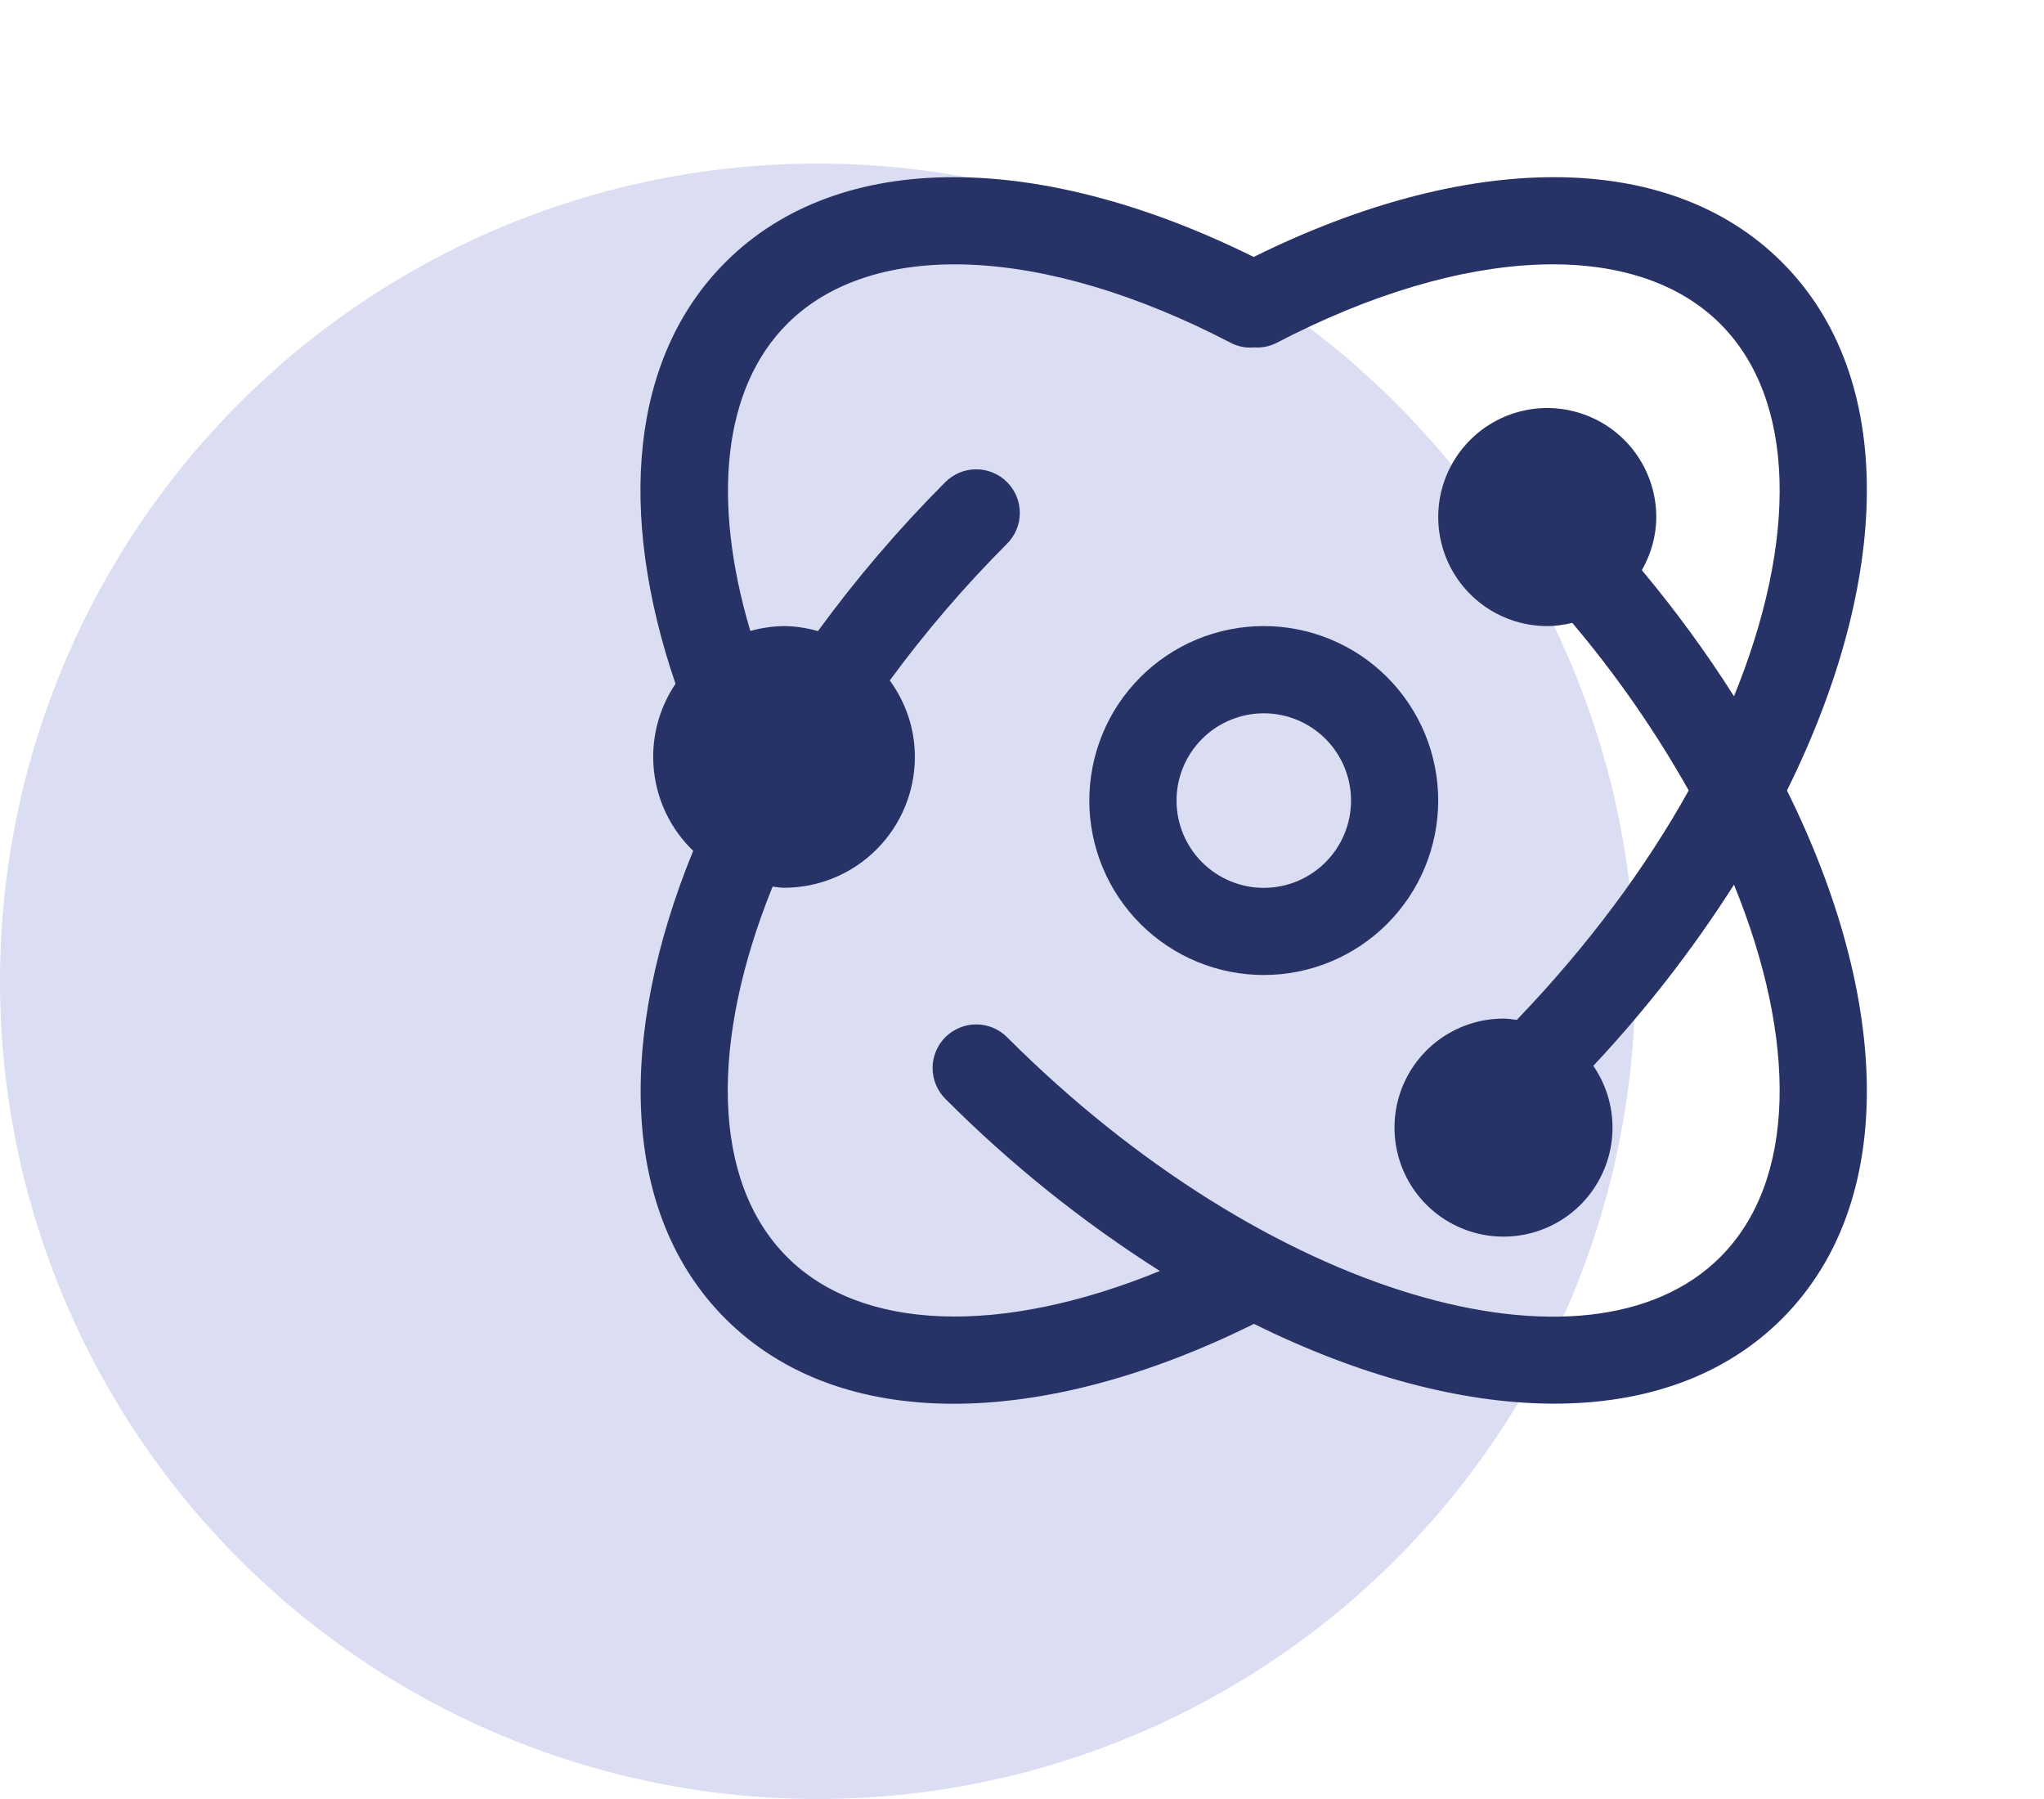
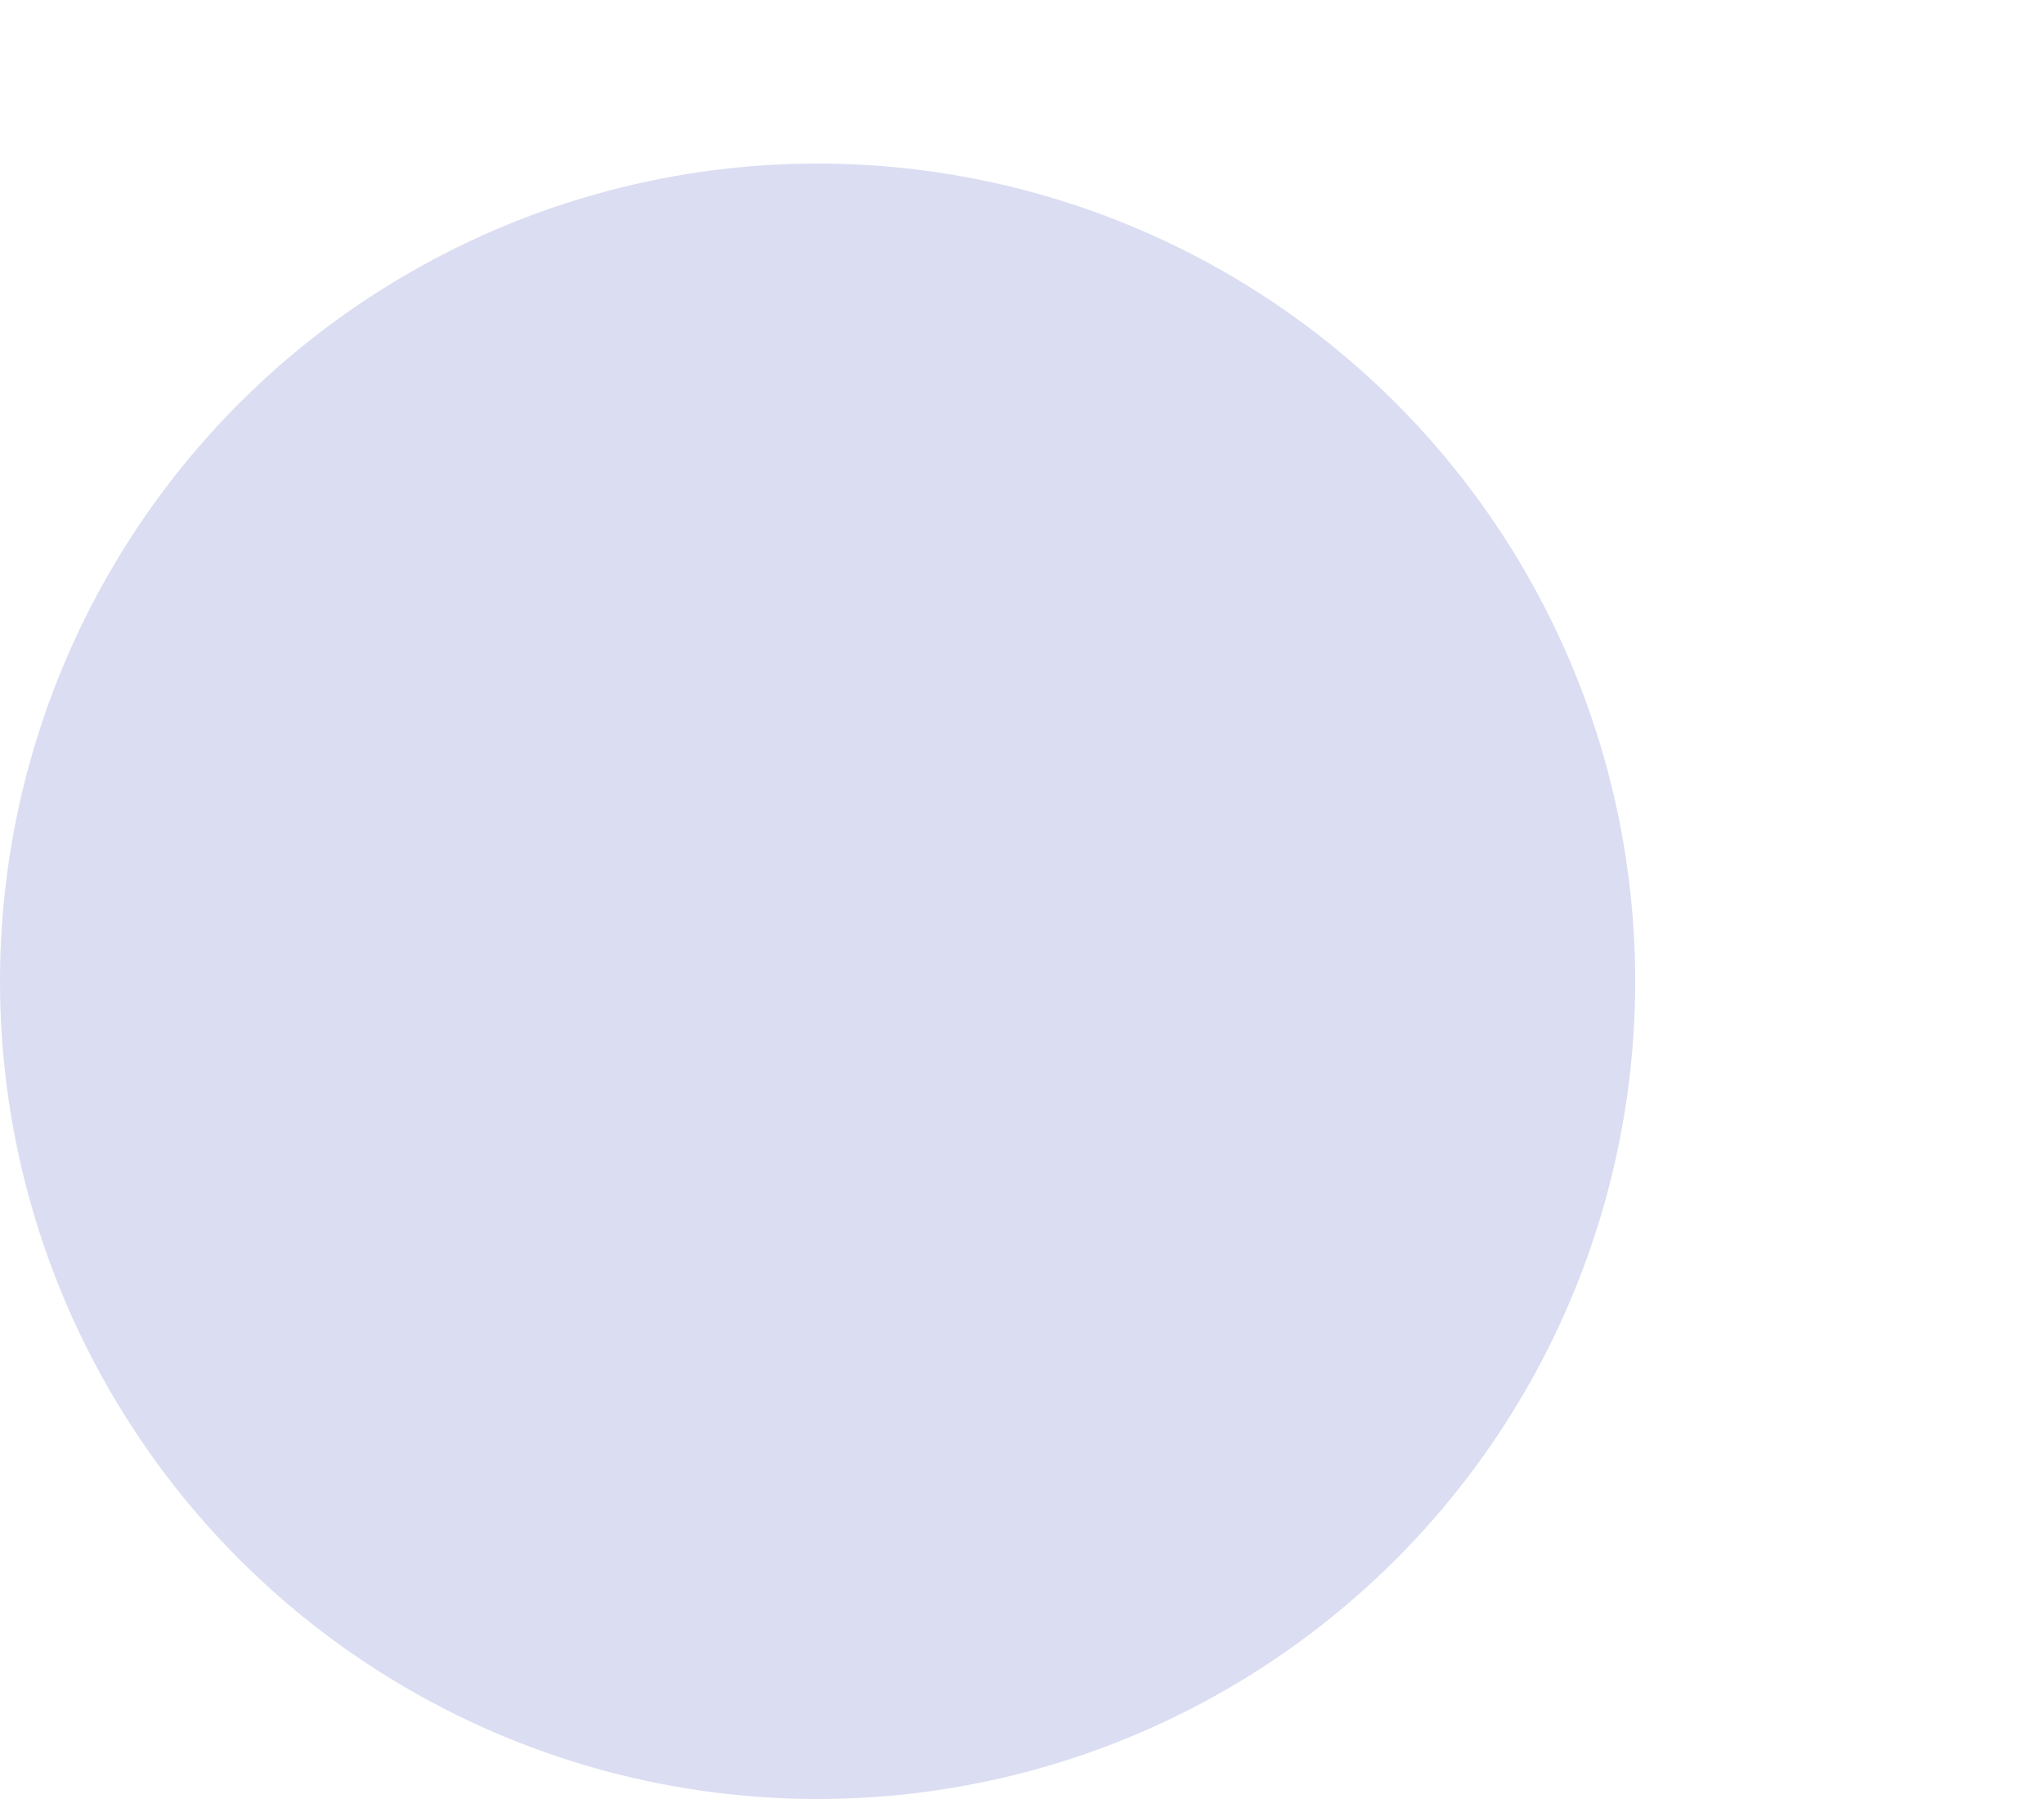
<svg xmlns="http://www.w3.org/2000/svg" width="75" height="66" viewBox="0 0 75 66" fill="none">
  <circle cx="30" cy="36" r="30" fill="#DBDDF2" />
-   <path d="M65.386 9.62C61.187 5.422 53.802 5.563 46.001 9.427C38.206 5.563 30.815 5.422 26.619 9.62C23.129 13.107 22.642 18.796 24.786 25.087C24.156 26.021 23.875 27.148 23.994 28.269C24.113 29.39 24.623 30.433 25.435 31.214C22.638 38.059 22.761 44.523 26.62 48.382C30.817 52.578 38.207 52.438 46.012 48.569C53.651 52.354 61.114 52.652 65.386 48.382C69.658 44.109 69.357 36.644 65.569 29.001C69.357 21.356 69.658 13.891 65.386 9.62ZM63.122 46.118C58.3 50.939 46.488 47.59 36.951 38.051C36.803 37.903 36.626 37.785 36.432 37.704C36.238 37.624 36.03 37.582 35.82 37.582C35.61 37.582 35.402 37.623 35.208 37.704C35.014 37.784 34.837 37.902 34.688 38.05C34.54 38.199 34.422 38.375 34.341 38.569C34.261 38.764 34.219 38.972 34.219 39.182C34.219 39.392 34.261 39.6 34.341 39.794C34.421 39.988 34.539 40.164 34.688 40.313C37.07 42.703 39.71 44.821 42.559 46.629C36.694 49.024 31.601 48.837 28.882 46.118C26.093 43.328 26.055 38.198 28.349 32.526C28.49 32.539 28.625 32.569 28.77 32.569C30.042 32.569 31.263 32.063 32.163 31.163C33.063 30.262 33.569 29.042 33.569 27.769C33.569 26.718 33.223 25.755 32.649 24.963C33.954 23.185 35.392 21.509 36.951 19.948C37.1 19.8 37.218 19.623 37.298 19.429C37.378 19.235 37.42 19.027 37.42 18.817C37.419 18.607 37.378 18.399 37.298 18.205C37.217 18.011 37.099 17.834 36.951 17.686C36.802 17.537 36.626 17.419 36.431 17.339C36.237 17.259 36.029 17.217 35.819 17.218C35.609 17.218 35.401 17.259 35.207 17.34C35.013 17.42 34.836 17.538 34.688 17.686C32.991 19.386 31.428 21.214 30.013 23.154C29.608 23.036 29.189 22.974 28.768 22.969C28.35 22.975 27.934 23.035 27.532 23.149C26.096 18.328 26.543 14.222 28.884 11.882C32 8.763 38.246 8.972 45.19 12.593C45.446 12.72 45.733 12.772 46.016 12.745C46.294 12.766 46.571 12.712 46.819 12.59C53.761 8.972 60.004 8.763 63.122 11.882C65.923 14.681 65.95 19.842 63.625 25.543C62.6 23.93 61.471 22.385 60.245 20.919C60.572 20.339 60.773 19.68 60.773 18.968C60.773 18.177 60.538 17.404 60.098 16.746C59.658 16.088 59.033 15.576 58.302 15.274C57.572 14.971 56.767 14.892 55.991 15.046C55.216 15.201 54.503 15.582 53.944 16.142C53.385 16.701 53.004 17.414 52.849 18.189C52.695 18.965 52.775 19.769 53.077 20.5C53.38 21.231 53.893 21.855 54.551 22.295C55.208 22.734 55.982 22.969 56.773 22.969C57.091 22.969 57.396 22.922 57.692 22.852C59.306 24.762 60.736 26.82 61.964 28.999C60.387 31.833 58.264 34.703 55.655 37.417C55.495 37.398 55.337 37.369 55.173 37.369C54.279 37.368 53.41 37.667 52.705 38.217C52 38.768 51.5 39.539 51.285 40.407C51.07 41.275 51.152 42.19 51.518 43.006C51.884 43.822 52.513 44.492 53.304 44.908C54.096 45.325 55.004 45.464 55.884 45.304C56.764 45.144 57.565 44.694 58.158 44.025C58.752 43.356 59.105 42.508 59.16 41.616C59.215 40.723 58.97 39.838 58.463 39.101C60.387 37.052 62.115 34.828 63.625 32.456C65.949 38.156 65.923 43.319 63.122 46.118Z" fill="#273266" />
-   <path d="M52.289 31.808C52.609 31.031 52.773 30.198 52.772 29.358C52.77 28.517 52.603 27.686 52.281 26.91C51.957 26.134 51.485 25.429 50.889 24.835C50.294 24.242 49.587 23.772 48.81 23.452C48.033 23.131 47.2 22.967 46.36 22.969C45.519 22.97 44.687 23.137 43.911 23.46C43.135 23.783 42.43 24.256 41.837 24.851C41.243 25.447 40.773 26.153 40.453 26.93C39.806 28.5 39.809 30.262 40.461 31.829C41.114 33.396 42.362 34.64 43.932 35.287C45.501 35.934 47.264 35.931 48.831 35.278C50.398 34.626 51.642 33.378 52.289 31.808ZM43.412 28.15C43.572 27.761 43.808 27.408 44.105 27.11C44.401 26.812 44.754 26.576 45.142 26.415C45.926 26.089 46.808 26.087 47.593 26.411C48.378 26.735 49.002 27.357 49.328 28.141C49.654 28.925 49.656 29.806 49.332 30.591C49.008 31.376 48.386 32 47.602 32.327C46.818 32.653 45.937 32.655 45.152 32.331C44.367 32.008 43.742 31.385 43.416 30.602C43.09 29.818 43.088 28.936 43.412 28.151L43.412 28.15Z" fill="#273266" />
</svg>